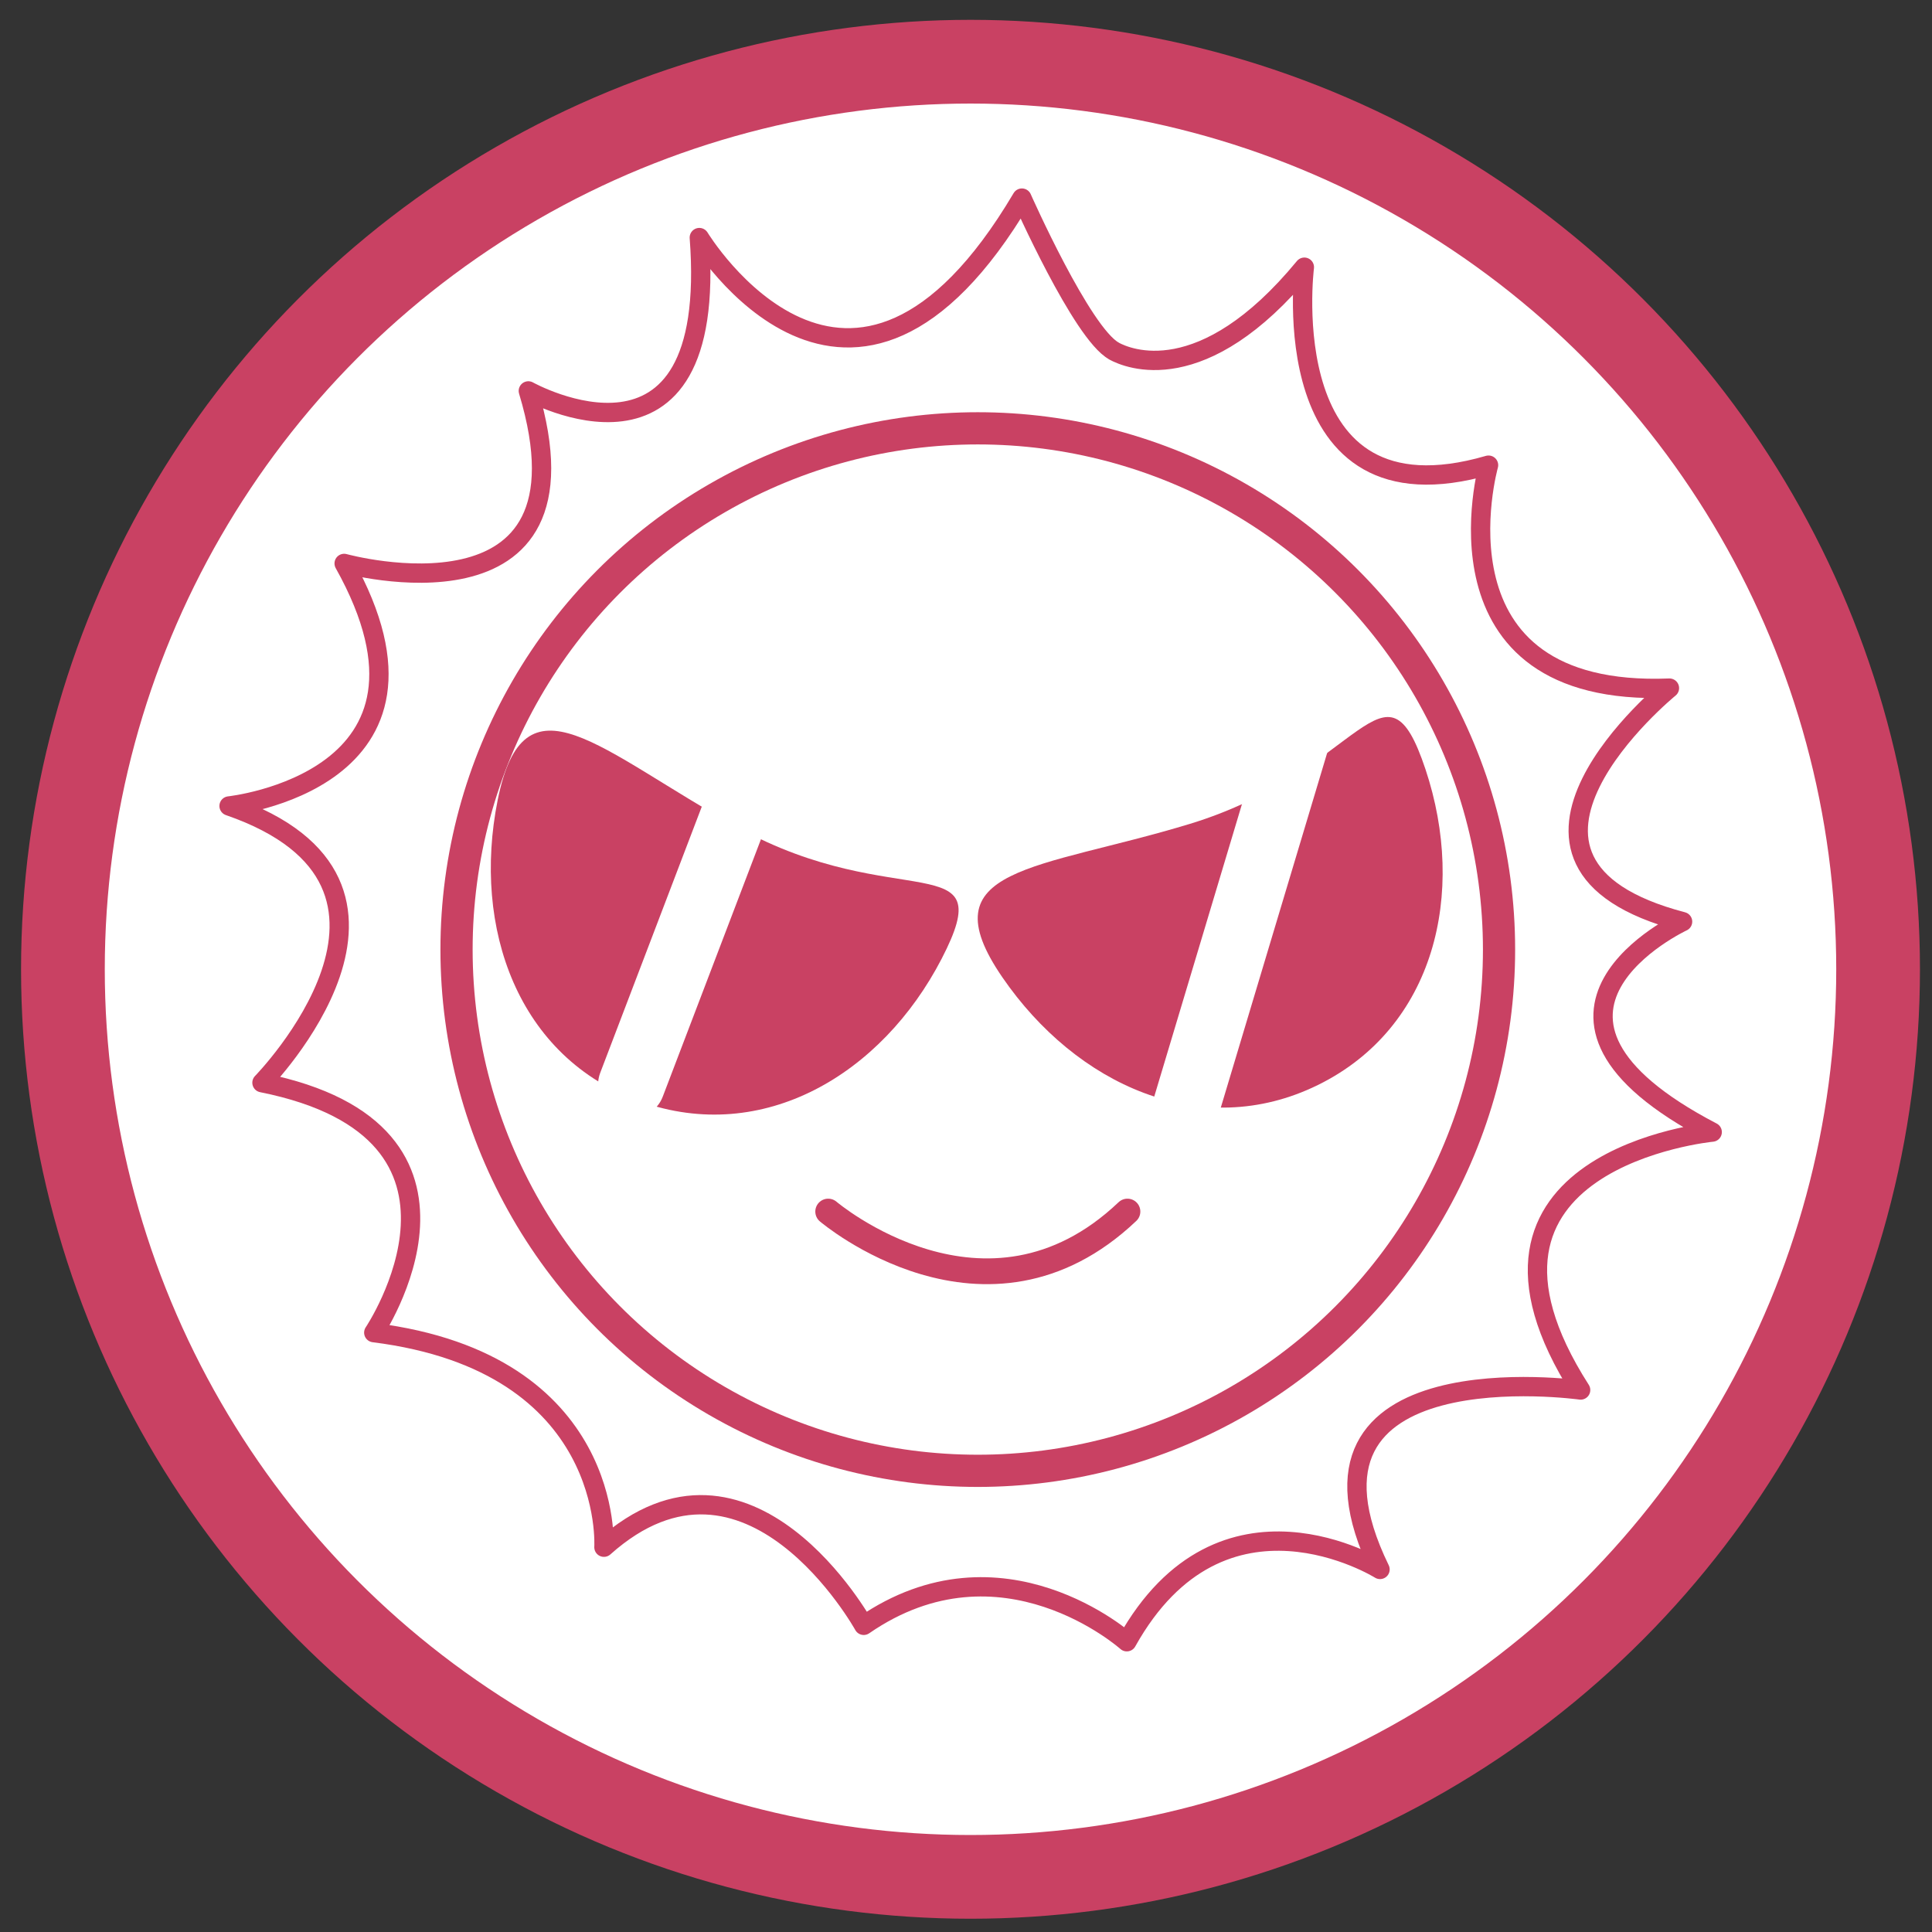
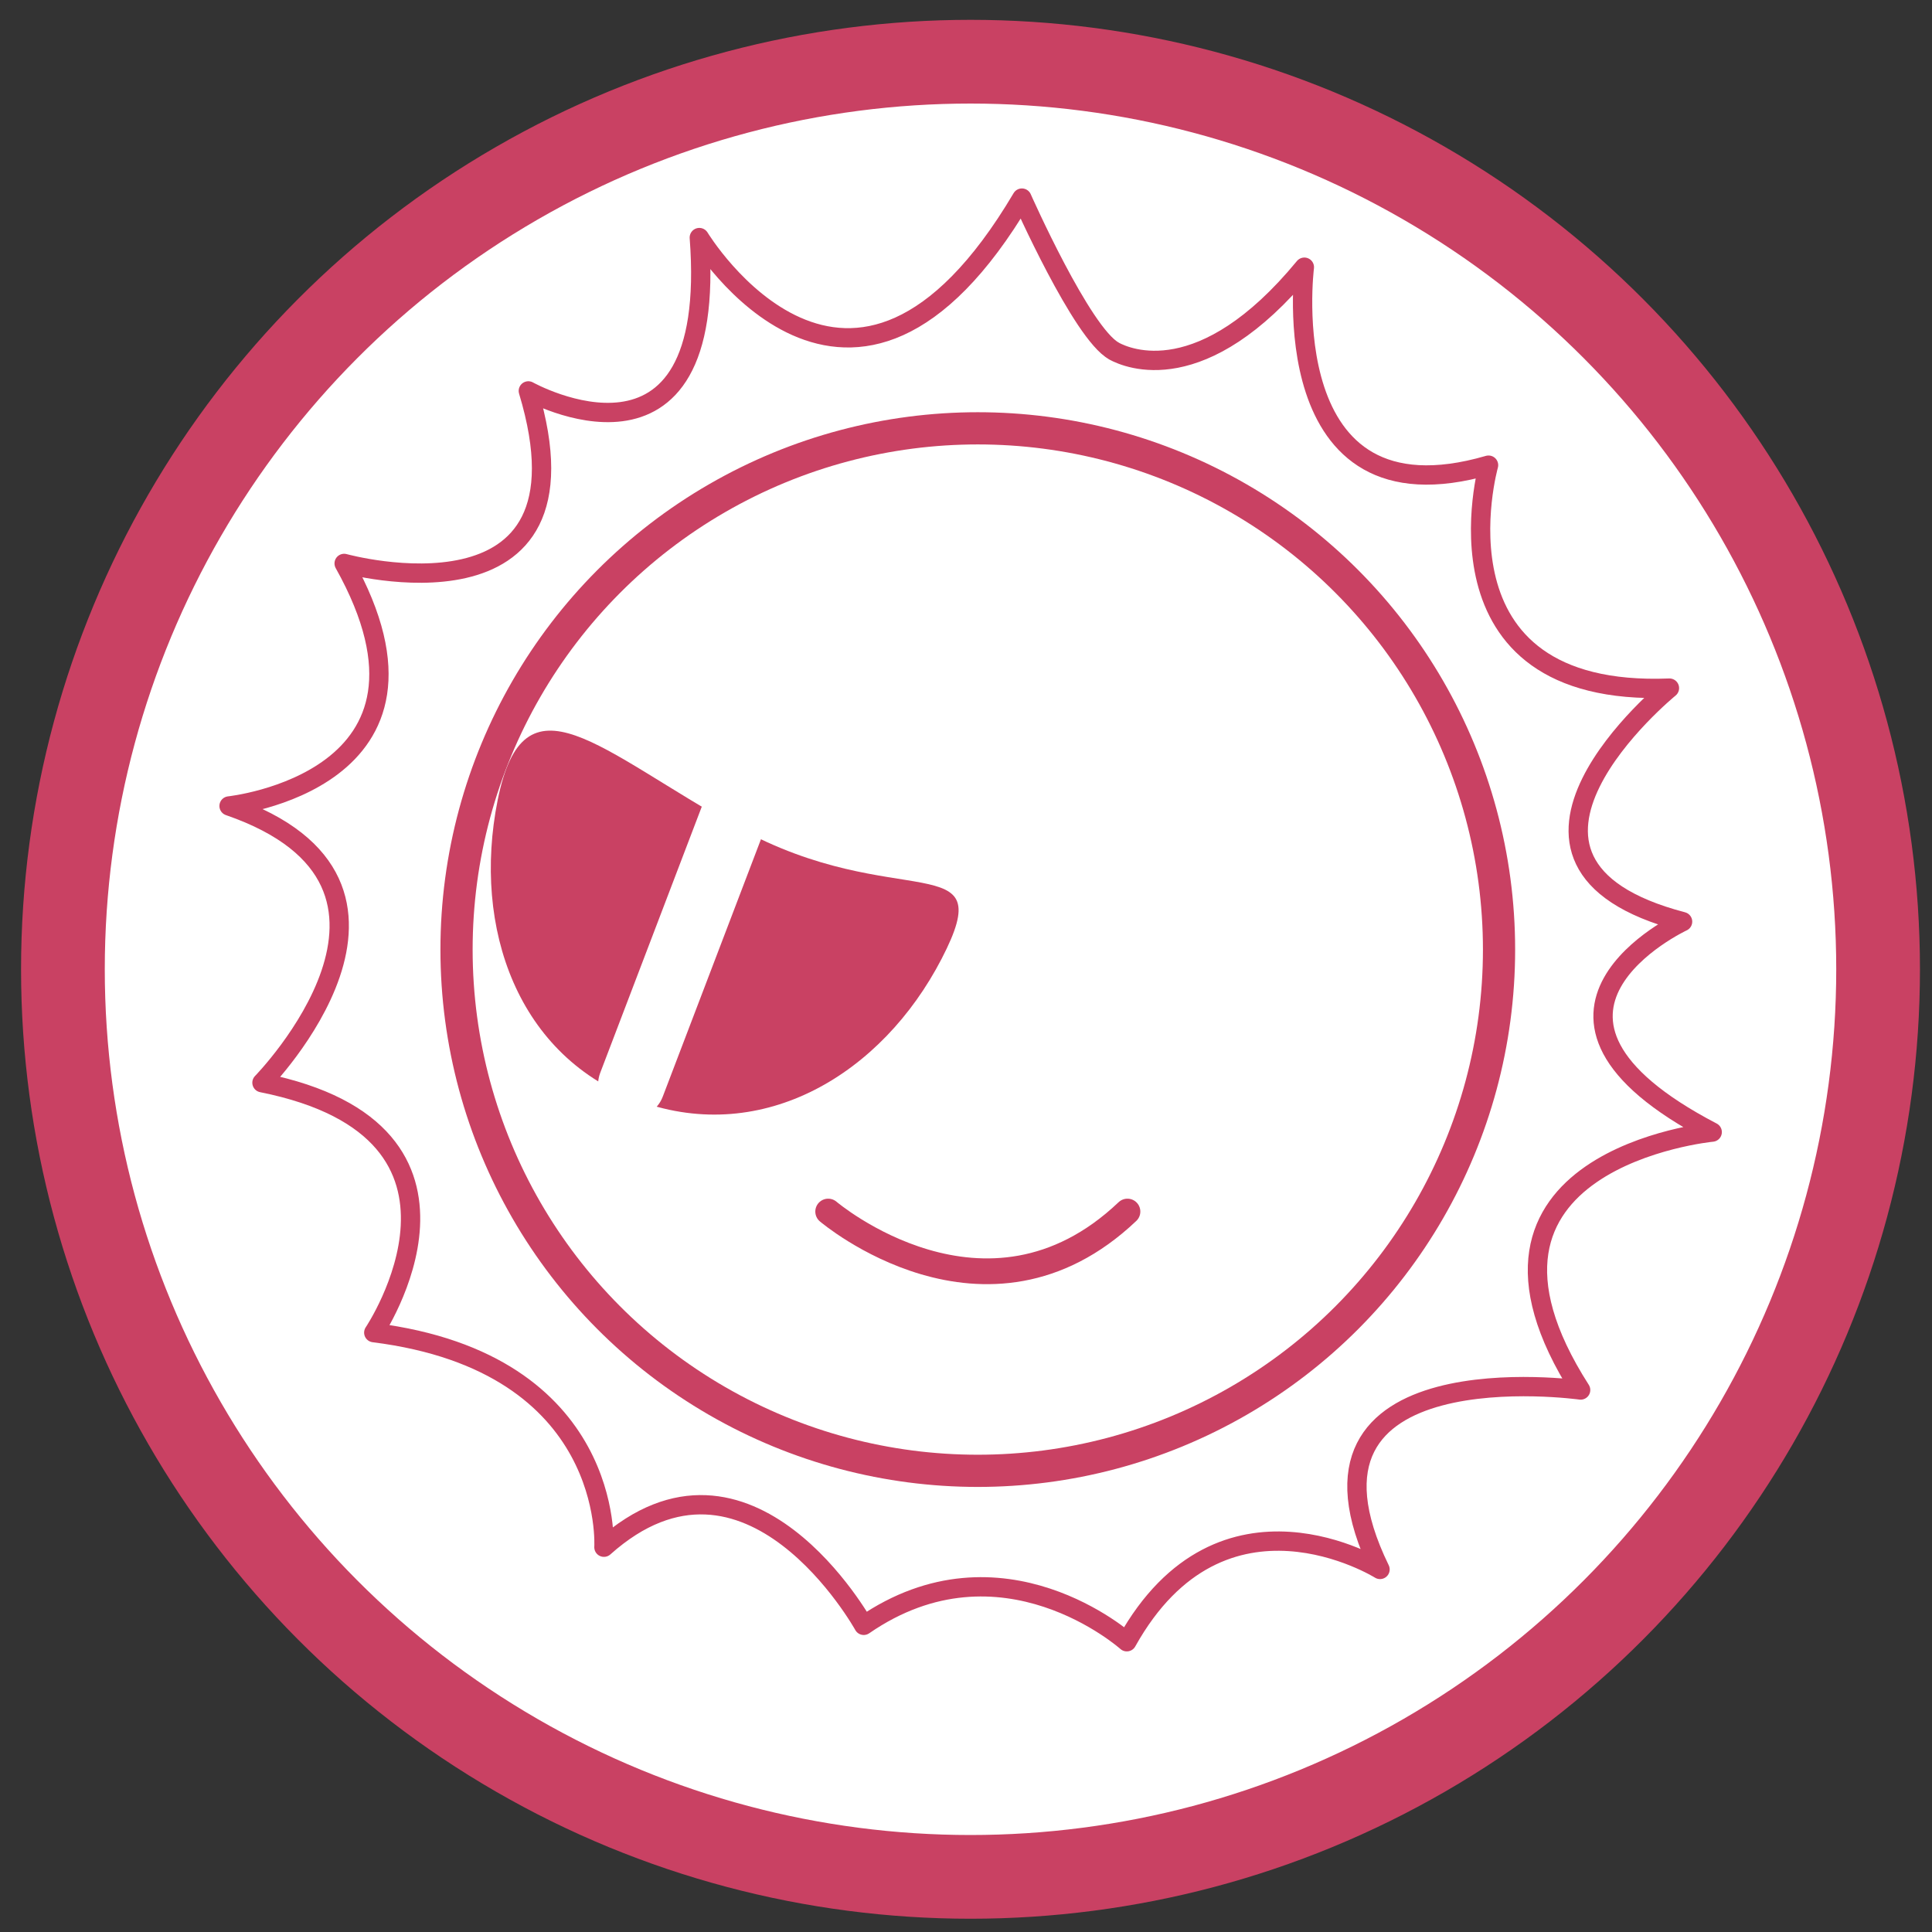
<svg xmlns="http://www.w3.org/2000/svg" viewBox="0 0 300 300">
  <rect x="0" y="0" width="300" height="300" fill="#333333" stroke="none" />
  <defs>
    <style>
      .cls-1 {
        stroke-width: 13px;
      }

      .cls-1, .cls-2, .cls-3, .cls-4 {
        fill: #fff;
        stroke: #c94163;
      }

      .cls-1, .cls-3, .cls-5 {
        stroke-miterlimit: 10;
      }

      .cls-2 {
        stroke-width: 4px;
      }

      .cls-2, .cls-4 {
        stroke-linejoin: round;
      }

      .cls-2, .cls-4, .cls-5 {
        stroke-linecap: round;
      }

      .cls-3 {
        stroke-width: 5px;
      }

      .cls-6 {
        fill: #c94163;
      }

      .cls-4 {
        stroke-width: 3px;
      }

      .cls-5 {
        fill: none;
        stroke: #fff;
        stroke-width: 10.39px;
      }
    </style>
  </defs>
  <g id="Layer_1" data-name="Layer 1">
    <circle class="cls-1" cx="150.7" cy="150.51" r="140.93" />
  </g>
  <g id="Layer_2" data-name="Layer 2">
    <path class="cls-4" d="m172.97,54.51c2.12,1.15,13.74,6.2,29.57-13.02,0,0-5.11,40.54,28.6,30.74,0,0-10.21,36.15,28.09,34.62,0,0-33.19,27.06,2.04,36.26,0,0-30.64,14.32,4.6,32.68,0,0-43.4,4.18-20.43,40.05,0,0-48-6.73-31.15,27.86,0,0-24.51-15.32-39.32,11.23,0,0-19.4-17.36-40.85-2.55,0,0-17.85-32.22-40.34-12.13,0,0,1.82-28.61-35.74-33.32,0,0,20.94-31.15-17.36-38.81,0,0,30.13-30.79-5.11-42.97,0,0,36.77-3.86,17.87-37.66,0,0,40.03,11.06,28.6-26.79,0,0,29.62,16.53,26.55-23.81,0,0,23.49,38.81,50.09-6.13,0,0,9.32,21.04,14.3,23.74Z" />
    <circle class="cls-3" cx="151.83" cy="147.45" r="80.94" />
    <path class="cls-6" d="m146.22,148.87c-9.29,17.95-27.73,28.97-46.77,22.18-19.04-6.79-26.14-26.94-22.18-46.77,4.1-20.52,15.74-7.69,37.35,4.23,24.61,13.56,40.85,2.48,31.6,20.36Z" />
    <line class="cls-5" x1="119.75" y1="111.58" x2="98.06" y2="168.43" />
-     <path class="cls-6" d="m221.36,119.49c6.38,19.18,1.43,40.07-16.72,48.99-18.14,8.91-37.54-.05-48.99-16.72-11.85-17.25,5.46-16.64,29.08-23.82,26.88-8.18,30.27-27.55,36.63-8.45Z" />
    <path class="cls-2" d="m128.6,188.13s24.51,20.87,46.47,0" />
    <line class="cls-5" x1="201.62" y1="113.71" x2="184.14" y2="171.99" />
  </g>
</svg>